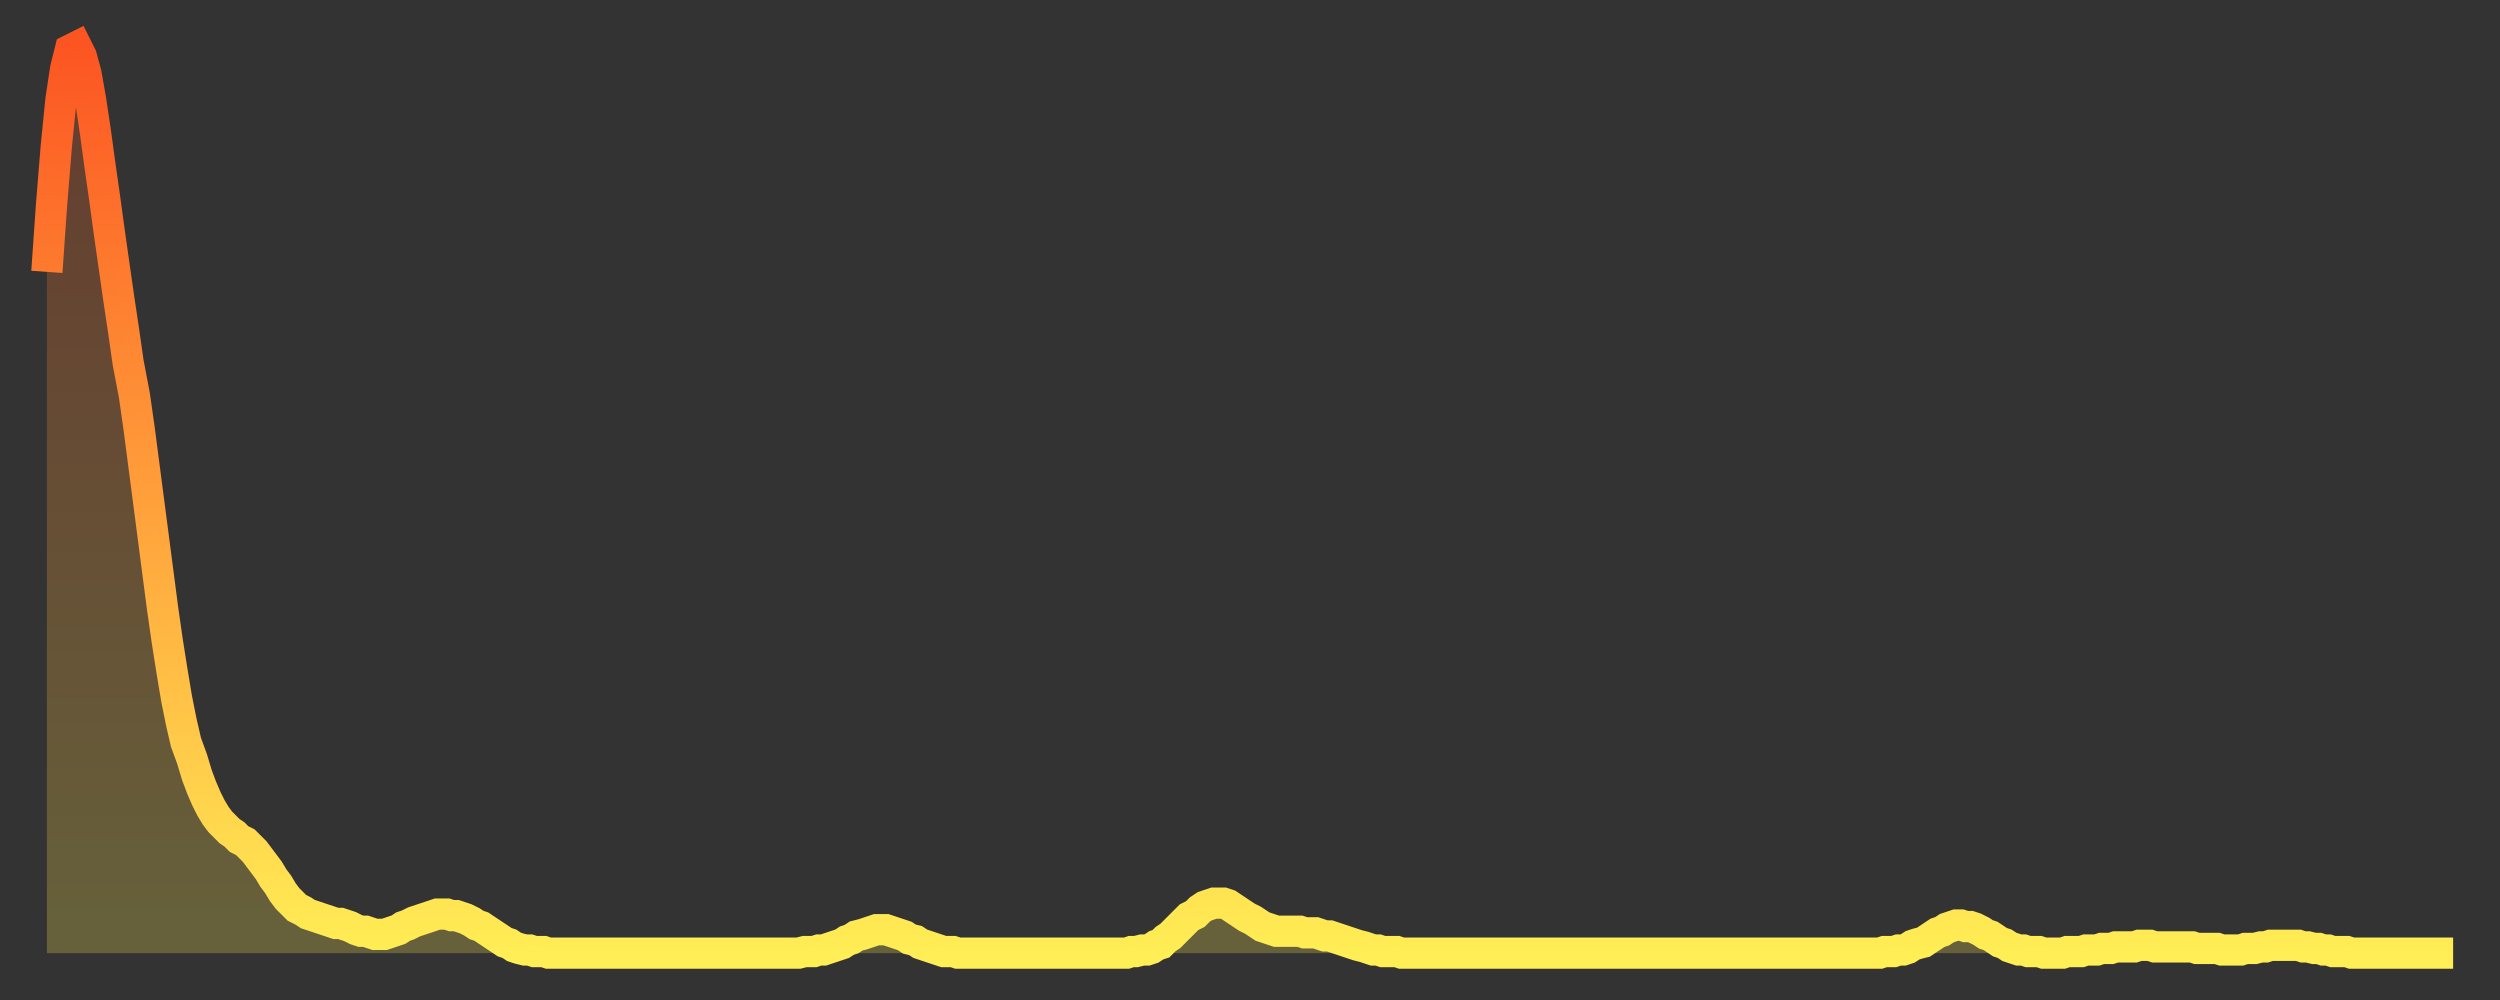
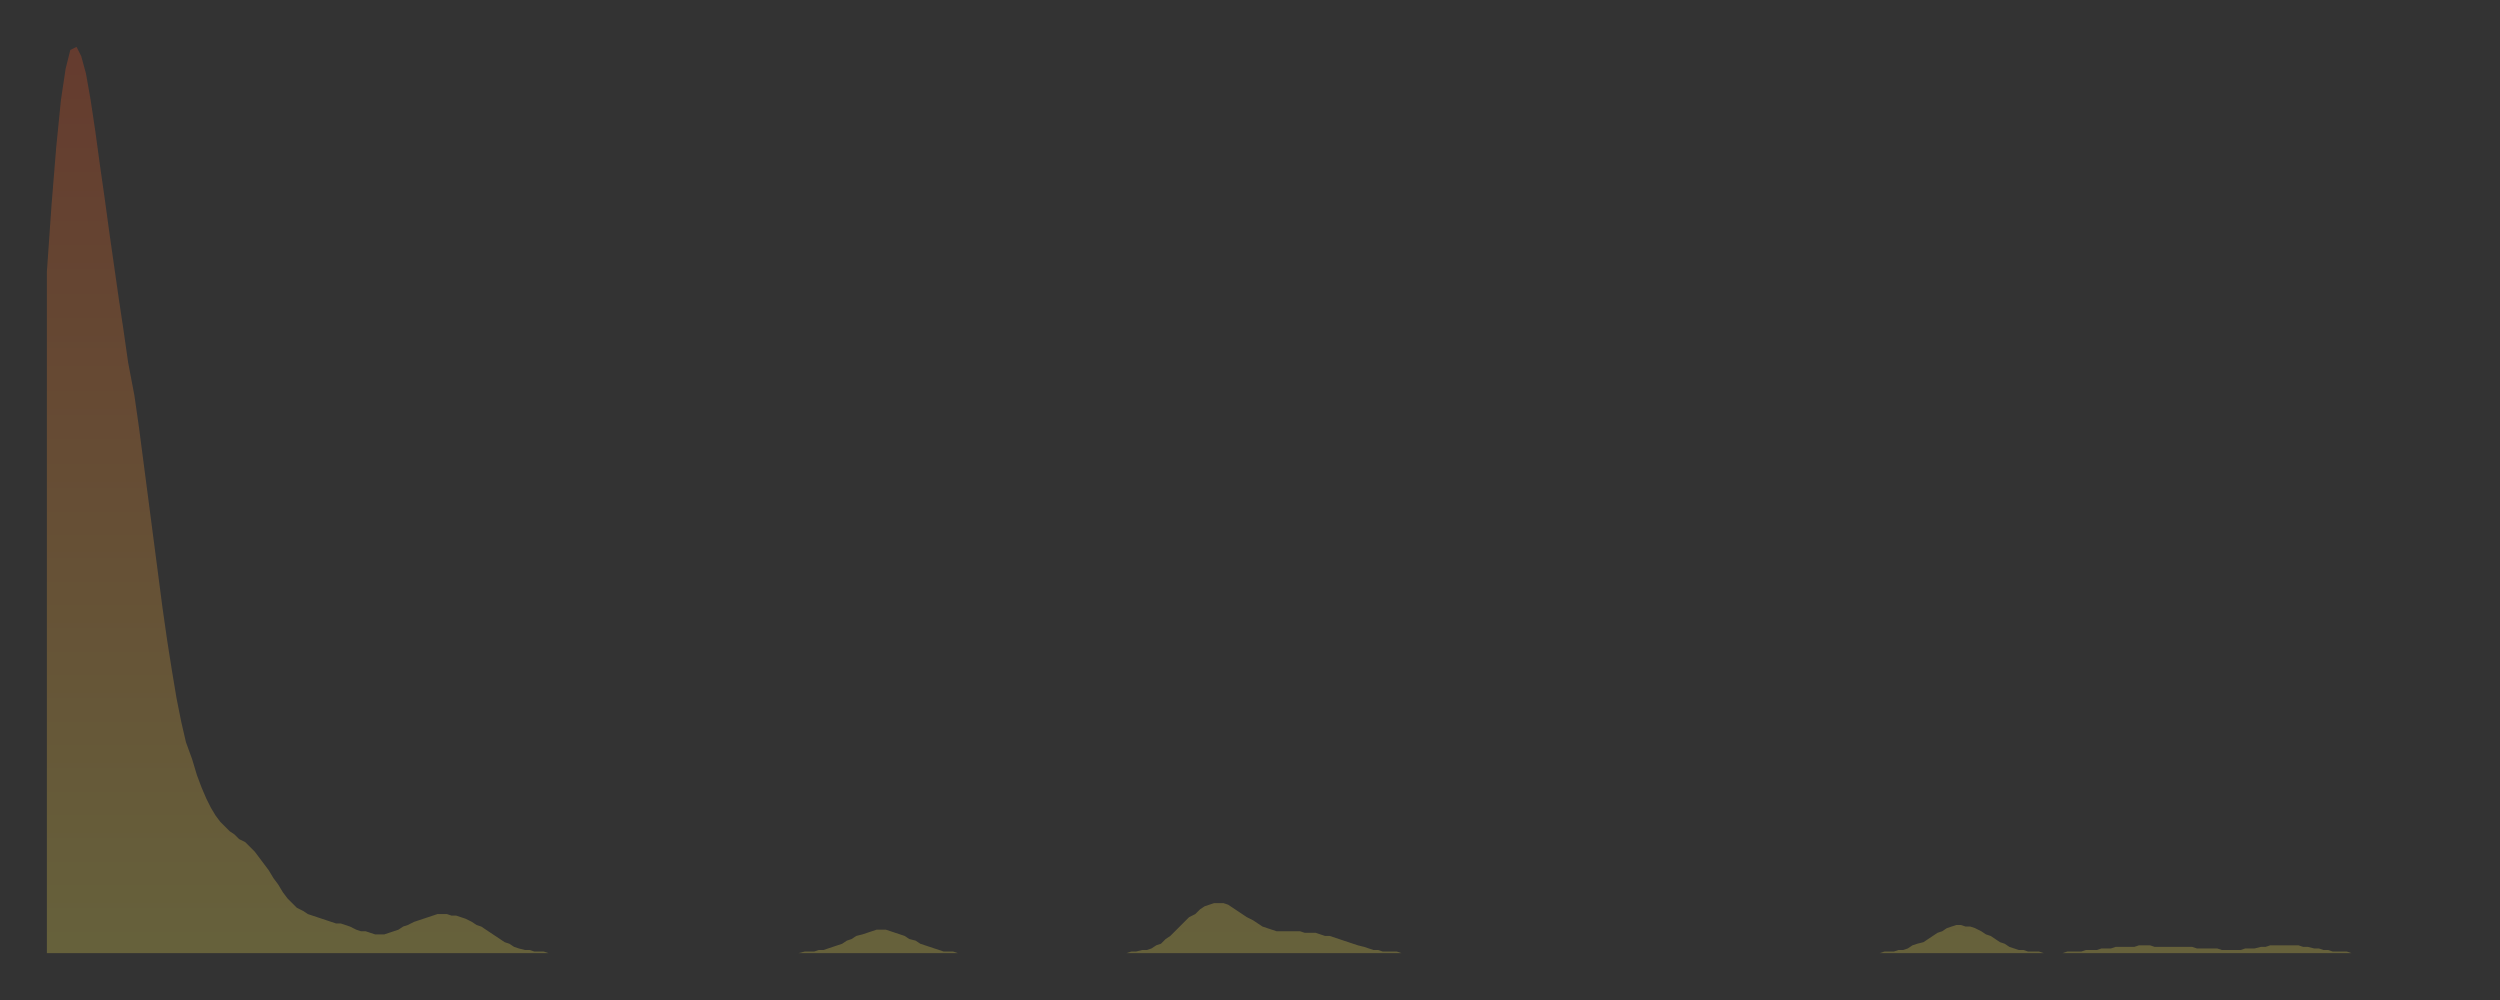
<svg xmlns="http://www.w3.org/2000/svg" baseProfile="full" height="64" version="1.1" width="160">
  <rect width="100%" height="100%" fill="#333333" stroke="none" />
  <defs>
    <linearGradient id="id1922034" x1="0" x2="0" y1="0" y2="1">
      <stop offset="0%" stop-color="#fc5522" />
      <stop offset="50%" stop-color="#ffa03b" />
      <stop offset="100%" stop-color="#ffee55" />
    </linearGradient>
  </defs>
  <g transform="translate(3,3)">
    <g>
-       <path d="M 0.0 14.4 0.3 10.1 0.6 6.4 0.9 3.4 1.2 1.4 1.5 0.2 1.9 0.0 2.2 0.6 2.5 1.7 2.8 3.4 3.1 5.4 3.4 7.6 3.7 9.7 4.0 11.9 4.3 14.0 4.6 16.1 4.9 18.1 5.2 20.2 5.6 22.3 5.9 24.4 6.2 26.7 6.5 29.0 6.8 31.3 7.1 33.6 7.4 35.9 7.7 38.0 8.0 39.9 8.3 41.7 8.6 43.2 8.9 44.5 9.3 45.6 9.6 46.6 9.9 47.4 10.2 48.1 10.5 48.7 10.8 49.2 11.1 49.6 11.4 49.9 11.7 50.2 12.0 50.4 12.3 50.7 12.7 50.9 13.0 51.2 13.3 51.5 13.6 51.9 13.9 52.3 14.2 52.7 14.5 53.2 14.8 53.6 15.1 54.1 15.4 54.5 15.7 54.8 16.0 55.1 16.4 55.3 16.7 55.5 17.0 55.6 17.3 55.7 17.6 55.8 17.9 55.9 18.2 56.0 18.5 56.1 18.8 56.1 19.1 56.2 19.4 56.3 19.8 56.5 20.1 56.6 20.4 56.6 20.7 56.7 21.0 56.8 21.3 56.8 21.6 56.8 21.9 56.7 22.2 56.6 22.5 56.5 22.8 56.3 23.1 56.2 23.5 56.0 23.8 55.9 24.1 55.8 24.4 55.7 24.7 55.6 25.0 55.5 25.3 55.5 25.6 55.5 25.9 55.6 26.2 55.6 26.5 55.7 26.8 55.8 27.2 56.0 27.5 56.2 27.8 56.3 28.1 56.5 28.4 56.7 28.7 56.9 29.0 57.1 29.3 57.3 29.6 57.4 29.9 57.6 30.2 57.7 30.6 57.8 30.9 57.8 31.2 57.9 31.5 57.9 31.8 57.9 32.1 58.0 32.4 58.0 32.7 58.0 33.0 58.0 33.3 58.0 33.6 58.0 33.9 58.0 34.3 58.0 34.6 58.0 34.9 58.0 35.2 58.0 35.5 58.0 35.8 58.0 36.1 58.0 36.4 58.0 36.7 58.0 37.0 58.0 37.3 58.0 37.7 58.0 38.0 58.0 38.3 58.0 38.6 58.0 38.9 58.0 39.2 58.0 39.5 58.0 39.8 58.0 40.1 58.0 40.4 58.0 40.7 58.0 41.0 58.0 41.4 58.0 41.7 58.0 42.0 58.0 42.3 58.0 42.6 58.0 42.9 58.0 43.2 58.0 43.5 58.0 43.8 58.0 44.1 58.0 44.4 58.0 44.7 58.0 45.1 58.0 45.4 58.0 45.7 58.0 46.0 58.0 46.3 58.0 46.6 58.0 46.9 58.0 47.2 58.0 47.5 58.0 47.8 58.0 48.1 58.0 48.5 57.9 48.8 57.9 49.1 57.9 49.4 57.8 49.7 57.8 50.0 57.7 50.3 57.6 50.6 57.5 50.9 57.4 51.2 57.2 51.5 57.1 51.8 56.9 52.2 56.8 52.5 56.7 52.8 56.6 53.1 56.5 53.4 56.5 53.7 56.5 54.0 56.6 54.3 56.7 54.6 56.8 54.9 56.9 55.2 57.1 55.6 57.2 55.9 57.4 56.2 57.5 56.5 57.6 56.8 57.7 57.1 57.8 57.4 57.9 57.7 57.9 58.0 57.9 58.3 58.0 58.6 58.0 58.9 58.0 59.3 58.0 59.6 58.0 59.9 58.0 60.2 58.0 60.5 58.0 60.8 58.0 61.1 58.0 61.4 58.0 61.7 58.0 62.0 58.0 62.3 58.0 62.6 58.0 63.0 58.0 63.3 58.0 63.6 58.0 63.9 58.0 64.2 58.0 64.5 58.0 64.8 58.0 65.1 58.0 65.4 58.0 65.7 58.0 66.0 58.0 66.4 58.0 66.7 58.0 67.0 58.0 67.3 58.0 67.6 58.0 67.9 58.0 68.2 58.0 68.5 58.0 68.8 58.0 69.1 58.0 69.4 57.9 69.7 57.9 70.1 57.8 70.4 57.8 70.7 57.7 71.0 57.5 71.3 57.4 71.6 57.1 71.9 56.9 72.2 56.6 72.5 56.3 72.8 56.0 73.1 55.7 73.5 55.5 73.8 55.2 74.1 55.0 74.4 54.9 74.7 54.8 75.0 54.8 75.3 54.8 75.6 54.9 75.9 55.1 76.2 55.3 76.5 55.5 76.8 55.7 77.2 55.9 77.5 56.1 77.8 56.3 78.1 56.4 78.4 56.5 78.7 56.6 79.0 56.6 79.3 56.6 79.6 56.6 79.9 56.6 80.2 56.6 80.5 56.7 80.9 56.7 81.2 56.7 81.5 56.8 81.8 56.9 82.1 56.9 82.4 57.0 82.7 57.1 83.0 57.2 83.3 57.3 83.6 57.4 83.9 57.5 84.3 57.6 84.6 57.7 84.9 57.8 85.2 57.8 85.5 57.9 85.8 57.9 86.1 57.9 86.4 57.9 86.7 58.0 87.0 58.0 87.3 58.0 87.6 58.0 88.0 58.0 88.3 58.0 88.6 58.0 88.9 58.0 89.2 58.0 89.5 58.0 89.8 58.0 90.1 58.0 90.4 58.0 90.7 58.0 91.0 58.0 91.4 58.0 91.7 58.0 92.0 58.0 92.3 58.0 92.6 58.0 92.9 58.0 93.2 58.0 93.5 58.0 93.8 58.0 94.1 58.0 94.4 58.0 94.7 58.0 95.1 58.0 95.4 58.0 95.7 58.0 96.0 58.0 96.3 58.0 96.6 58.0 96.9 58.0 97.2 58.0 97.5 58.0 97.8 58.0 98.1 58.0 98.4 58.0 98.8 58.0 99.1 58.0 99.4 58.0 99.7 58.0 100.0 58.0 100.3 58.0 100.6 58.0 100.9 58.0 101.2 58.0 101.5 58.0 101.8 58.0 102.2 58.0 102.5 58.0 102.8 58.0 103.1 58.0 103.4 58.0 103.7 58.0 104.0 58.0 104.3 58.0 104.6 58.0 104.9 58.0 105.2 58.0 105.5 58.0 105.9 58.0 106.2 58.0 106.5 58.0 106.8 58.0 107.1 58.0 107.4 58.0 107.7 58.0 108.0 58.0 108.3 58.0 108.6 58.0 108.9 58.0 109.3 58.0 109.6 58.0 109.9 58.0 110.2 58.0 110.5 58.0 110.8 58.0 111.1 58.0 111.4 58.0 111.7 58.0 112.0 58.0 112.3 58.0 112.6 58.0 113.0 58.0 113.3 58.0 113.6 58.0 113.9 58.0 114.2 58.0 114.5 58.0 114.8 58.0 115.1 58.0 115.4 58.0 115.7 58.0 116.0 58.0 116.3 58.0 116.7 58.0 117.0 58.0 117.3 58.0 117.6 57.9 117.9 57.9 118.2 57.9 118.5 57.8 118.8 57.8 119.1 57.7 119.4 57.5 119.7 57.4 120.1 57.3 120.4 57.1 120.7 56.9 121.0 56.7 121.3 56.6 121.6 56.4 121.9 56.3 122.2 56.2 122.5 56.2 122.8 56.3 123.1 56.3 123.4 56.4 123.8 56.6 124.1 56.8 124.4 56.9 124.7 57.1 125.0 57.3 125.3 57.4 125.6 57.6 125.9 57.7 126.2 57.8 126.5 57.8 126.8 57.9 127.2 57.9 127.5 57.9 127.8 58.0 128.1 58.0 128.4 58.0 128.7 58.0 129.0 58.0 129.3 57.9 129.6 57.9 129.9 57.9 130.2 57.9 130.5 57.8 130.9 57.8 131.2 57.8 131.5 57.7 131.8 57.7 132.1 57.7 132.4 57.6 132.7 57.6 133.0 57.6 133.3 57.6 133.6 57.6 133.9 57.5 134.2 57.5 134.6 57.5 134.9 57.6 135.2 57.6 135.5 57.6 135.8 57.6 136.1 57.6 136.4 57.6 136.7 57.6 137.0 57.6 137.3 57.6 137.6 57.7 138.0 57.7 138.3 57.7 138.6 57.7 138.9 57.7 139.2 57.8 139.5 57.8 139.8 57.8 140.1 57.8 140.4 57.8 140.7 57.7 141.0 57.7 141.3 57.7 141.7 57.6 142.0 57.6 142.3 57.5 142.6 57.5 142.9 57.5 143.2 57.5 143.5 57.5 143.8 57.5 144.1 57.5 144.4 57.6 144.7 57.6 145.1 57.7 145.4 57.7 145.7 57.8 146.0 57.8 146.3 57.9 146.6 57.9 146.9 57.9 147.2 57.9 147.5 58.0 147.8 58.0 148.1 58.0 148.4 58.0 148.8 58.0 149.1 58.0 149.4 58.0 149.7 58.0 150.0 58.0 150.3 58.0 150.6 58.0 150.9 58.0 151.2 58.0 151.5 58.0 151.8 58.0 152.1 58.0 152.5 58.0 152.8 58.0 153.1 58.0 153.4 58.0 153.7 58.0 154.0 58.0" fill="none" id="graph-curve" opacity="1" stroke="url(#id1922034)" stroke-width="2" />
      <path d="M 0 58 L 0.0 14.4 0.3 10.1 0.6 6.4 0.9 3.4 1.2 1.4 1.5 0.2 1.9 0.0 2.2 0.6 2.5 1.7 2.8 3.4 3.1 5.4 3.4 7.6 3.7 9.7 4.0 11.9 4.3 14.0 4.6 16.1 4.9 18.1 5.2 20.2 5.6 22.3 5.9 24.4 6.2 26.7 6.5 29.0 6.8 31.3 7.1 33.6 7.4 35.9 7.7 38.0 8.0 39.9 8.3 41.7 8.6 43.2 8.9 44.5 9.3 45.6 9.6 46.6 9.9 47.4 10.2 48.1 10.5 48.7 10.8 49.2 11.1 49.6 11.4 49.9 11.7 50.2 12.0 50.4 12.3 50.7 12.7 50.9 13.0 51.2 13.3 51.5 13.6 51.9 13.9 52.3 14.2 52.7 14.5 53.2 14.8 53.6 15.1 54.1 15.4 54.5 15.7 54.8 16.0 55.1 16.4 55.3 16.7 55.5 17.0 55.6 17.3 55.7 17.6 55.8 17.9 55.9 18.2 56.0 18.5 56.1 18.8 56.1 19.1 56.2 19.4 56.3 19.8 56.5 20.1 56.6 20.4 56.6 20.7 56.7 21.0 56.8 21.3 56.8 21.6 56.8 21.9 56.7 22.2 56.6 22.5 56.5 22.8 56.3 23.1 56.2 23.5 56.0 23.8 55.9 24.1 55.8 24.4 55.7 24.7 55.6 25.0 55.5 25.3 55.5 25.6 55.5 25.9 55.6 26.2 55.6 26.5 55.7 26.8 55.8 27.2 56.0 27.5 56.2 27.8 56.3 28.1 56.5 28.4 56.7 28.7 56.9 29.0 57.1 29.3 57.3 29.6 57.4 29.9 57.6 30.2 57.7 30.6 57.8 30.9 57.8 31.2 57.9 31.5 57.9 31.8 57.9 32.1 58.0 32.4 58.0 32.7 58.0 33.0 58.0 33.3 58.0 33.6 58.0 33.9 58.0 34.3 58.0 34.6 58.0 34.9 58.0 35.2 58.0 35.5 58.0 35.8 58.0 36.1 58.0 36.4 58.0 36.7 58.0 37.0 58.0 37.3 58.0 37.7 58.0 38.0 58.0 38.3 58.0 38.6 58.0 38.9 58.0 39.2 58.0 39.5 58.0 39.8 58.0 40.1 58.0 40.4 58.0 40.7 58.0 41.0 58.0 41.4 58.0 41.7 58.0 42.0 58.0 42.3 58.0 42.6 58.0 42.9 58.0 43.2 58.0 43.5 58.0 43.8 58.0 44.1 58.0 44.4 58.0 44.7 58.0 45.1 58.0 45.4 58.0 45.7 58.0 46.0 58.0 46.3 58.0 46.6 58.0 46.9 58.0 47.2 58.0 47.5 58.0 47.8 58.0 48.1 58.0 48.5 57.9 48.8 57.9 49.1 57.9 49.4 57.8 49.7 57.8 50.0 57.7 50.3 57.6 50.6 57.5 50.9 57.4 51.2 57.2 51.5 57.1 51.8 56.9 52.2 56.8 52.5 56.7 52.8 56.6 53.1 56.5 53.4 56.5 53.7 56.5 54.0 56.6 54.3 56.7 54.6 56.8 54.9 56.9 55.2 57.1 55.6 57.2 55.9 57.4 56.2 57.5 56.5 57.6 56.8 57.7 57.1 57.8 57.4 57.9 57.7 57.9 58.0 57.9 58.3 58.0 58.6 58.0 58.9 58.0 59.3 58.0 59.6 58.0 59.9 58.0 60.2 58.0 60.5 58.0 60.8 58.0 61.1 58.0 61.4 58.0 61.7 58.0 62.0 58.0 62.3 58.0 62.6 58.0 63.0 58.0 63.3 58.0 63.6 58.0 63.9 58.0 64.2 58.0 64.5 58.0 64.8 58.0 65.1 58.0 65.4 58.0 65.7 58.0 66.0 58.0 66.4 58.0 66.7 58.0 67.0 58.0 67.3 58.0 67.6 58.0 67.9 58.0 68.2 58.0 68.5 58.0 68.8 58.0 69.1 58.0 69.4 57.9 69.7 57.9 70.1 57.8 70.4 57.8 70.7 57.7 71.0 57.5 71.3 57.4 71.6 57.1 71.9 56.9 72.2 56.6 72.5 56.3 72.8 56.0 73.1 55.7 73.5 55.5 73.8 55.2 74.1 55.0 74.4 54.9 74.7 54.8 75.0 54.8 75.3 54.8 75.6 54.9 75.9 55.1 76.2 55.3 76.5 55.5 76.8 55.7 77.2 55.9 77.5 56.1 77.8 56.3 78.1 56.4 78.4 56.5 78.7 56.6 79.0 56.6 79.3 56.6 79.6 56.6 79.9 56.6 80.2 56.6 80.5 56.7 80.9 56.7 81.2 56.7 81.5 56.8 81.8 56.9 82.1 56.9 82.4 57.0 82.7 57.1 83.0 57.2 83.3 57.3 83.6 57.4 83.9 57.5 84.3 57.6 84.6 57.7 84.9 57.8 85.2 57.8 85.5 57.9 85.8 57.9 86.1 57.9 86.4 57.9 86.7 58.0 87.0 58.0 87.3 58.0 87.6 58.0 88.0 58.0 88.3 58.0 88.6 58.0 88.9 58.0 89.2 58.0 89.5 58.0 89.8 58.0 90.1 58.0 90.4 58.0 90.7 58.0 91.0 58.0 91.4 58.0 91.7 58.0 92.0 58.0 92.3 58.0 92.6 58.0 92.9 58.0 93.2 58.0 93.5 58.0 93.8 58.0 94.1 58.0 94.4 58.0 94.7 58.0 95.1 58.0 95.4 58.0 95.7 58.0 96.0 58.0 96.3 58.0 96.6 58.0 96.9 58.0 97.2 58.0 97.5 58.0 97.8 58.0 98.1 58.0 98.4 58.0 98.8 58.0 99.1 58.0 99.4 58.0 99.7 58.0 100.0 58.0 100.3 58.0 100.6 58.0 100.9 58.0 101.2 58.0 101.5 58.0 101.8 58.0 102.2 58.0 102.5 58.0 102.8 58.0 103.1 58.0 103.4 58.0 103.7 58.0 104.0 58.0 104.3 58.0 104.6 58.0 104.9 58.0 105.2 58.0 105.5 58.0 105.9 58.0 106.2 58.0 106.5 58.0 106.8 58.0 107.1 58.0 107.4 58.0 107.7 58.0 108.0 58.0 108.3 58.0 108.6 58.0 108.9 58.0 109.3 58.0 109.6 58.0 109.9 58.0 110.2 58.0 110.5 58.0 110.8 58.0 111.1 58.0 111.4 58.0 111.7 58.0 112.0 58.0 112.3 58.0 112.6 58.0 113.0 58.0 113.3 58.0 113.6 58.0 113.9 58.0 114.2 58.0 114.5 58.0 114.8 58.0 115.1 58.0 115.4 58.0 115.7 58.0 116.0 58.0 116.3 58.0 116.7 58.0 117.0 58.0 117.3 58.0 117.6 57.9 117.9 57.9 118.2 57.9 118.5 57.8 118.8 57.8 119.1 57.7 119.4 57.5 119.7 57.4 120.1 57.3 120.4 57.1 120.7 56.9 121.0 56.7 121.3 56.6 121.6 56.4 121.9 56.3 122.2 56.2 122.5 56.2 122.8 56.3 123.1 56.3 123.4 56.4 123.8 56.6 124.1 56.8 124.4 56.9 124.7 57.1 125.0 57.3 125.3 57.4 125.6 57.6 125.9 57.7 126.2 57.8 126.5 57.8 126.8 57.9 127.2 57.9 127.5 57.9 127.8 58.0 128.1 58.0 128.4 58.0 128.7 58.0 129.0 58.0 129.3 57.9 129.6 57.9 129.9 57.9 130.2 57.9 130.5 57.8 130.9 57.8 131.2 57.8 131.5 57.7 131.8 57.7 132.1 57.7 132.4 57.6 132.7 57.6 133.0 57.6 133.3 57.6 133.6 57.6 133.9 57.5 134.2 57.5 134.6 57.5 134.9 57.6 135.2 57.6 135.5 57.6 135.8 57.6 136.1 57.6 136.4 57.6 136.7 57.6 137.0 57.6 137.3 57.6 137.6 57.7 138.0 57.7 138.3 57.7 138.6 57.7 138.9 57.7 139.2 57.8 139.5 57.8 139.8 57.8 140.1 57.8 140.4 57.8 140.7 57.7 141.0 57.7 141.3 57.7 141.7 57.6 142.0 57.6 142.3 57.5 142.6 57.5 142.9 57.5 143.2 57.5 143.5 57.5 143.8 57.5 144.1 57.5 144.4 57.6 144.7 57.6 145.1 57.7 145.4 57.7 145.7 57.8 146.0 57.8 146.3 57.9 146.6 57.9 146.9 57.9 147.2 57.9 147.5 58.0 147.8 58.0 148.1 58.0 148.4 58.0 148.8 58.0 149.1 58.0 149.4 58.0 149.7 58.0 150.0 58.0 150.3 58.0 150.6 58.0 150.9 58.0 151.2 58.0 151.5 58.0 151.8 58.0 152.1 58.0 152.5 58.0 152.8 58.0 153.1 58.0 153.4 58.0 153.7 58.0 154.0 58.0 154 58" fill="url(#id1922034)" fill-opacity=".25" id="graph-shadow" />
    </g>
  </g>
</svg>